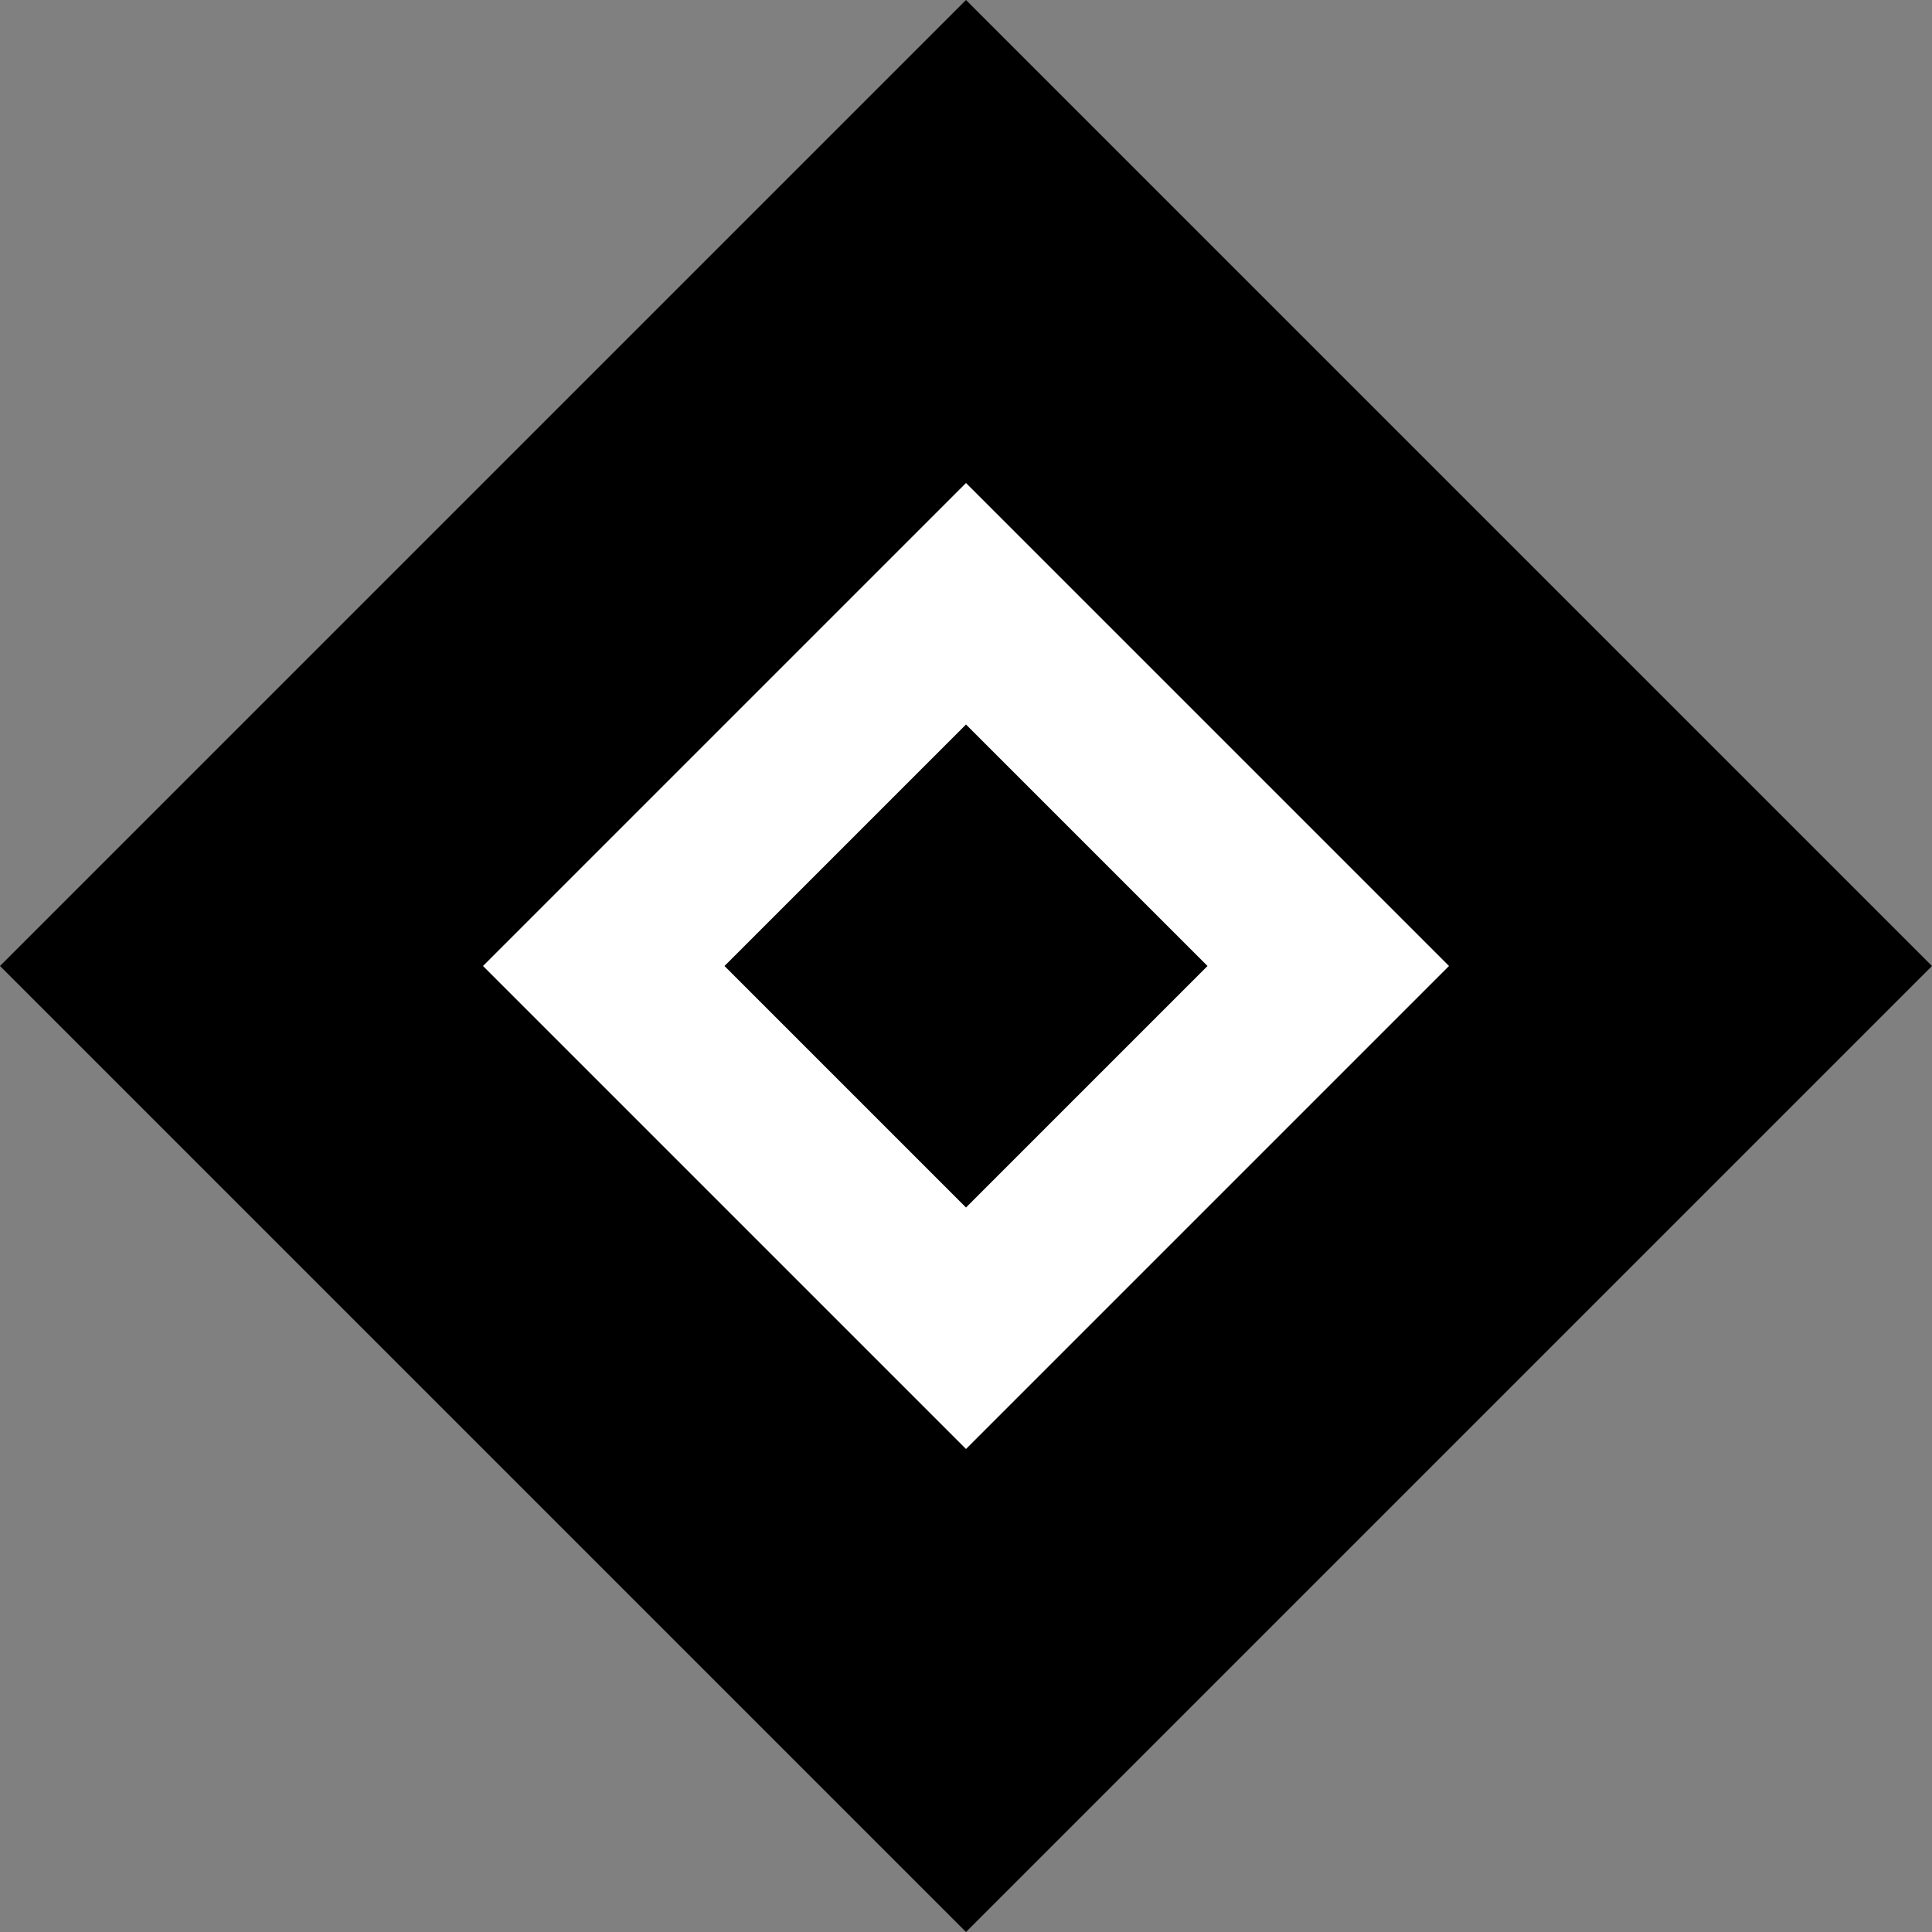
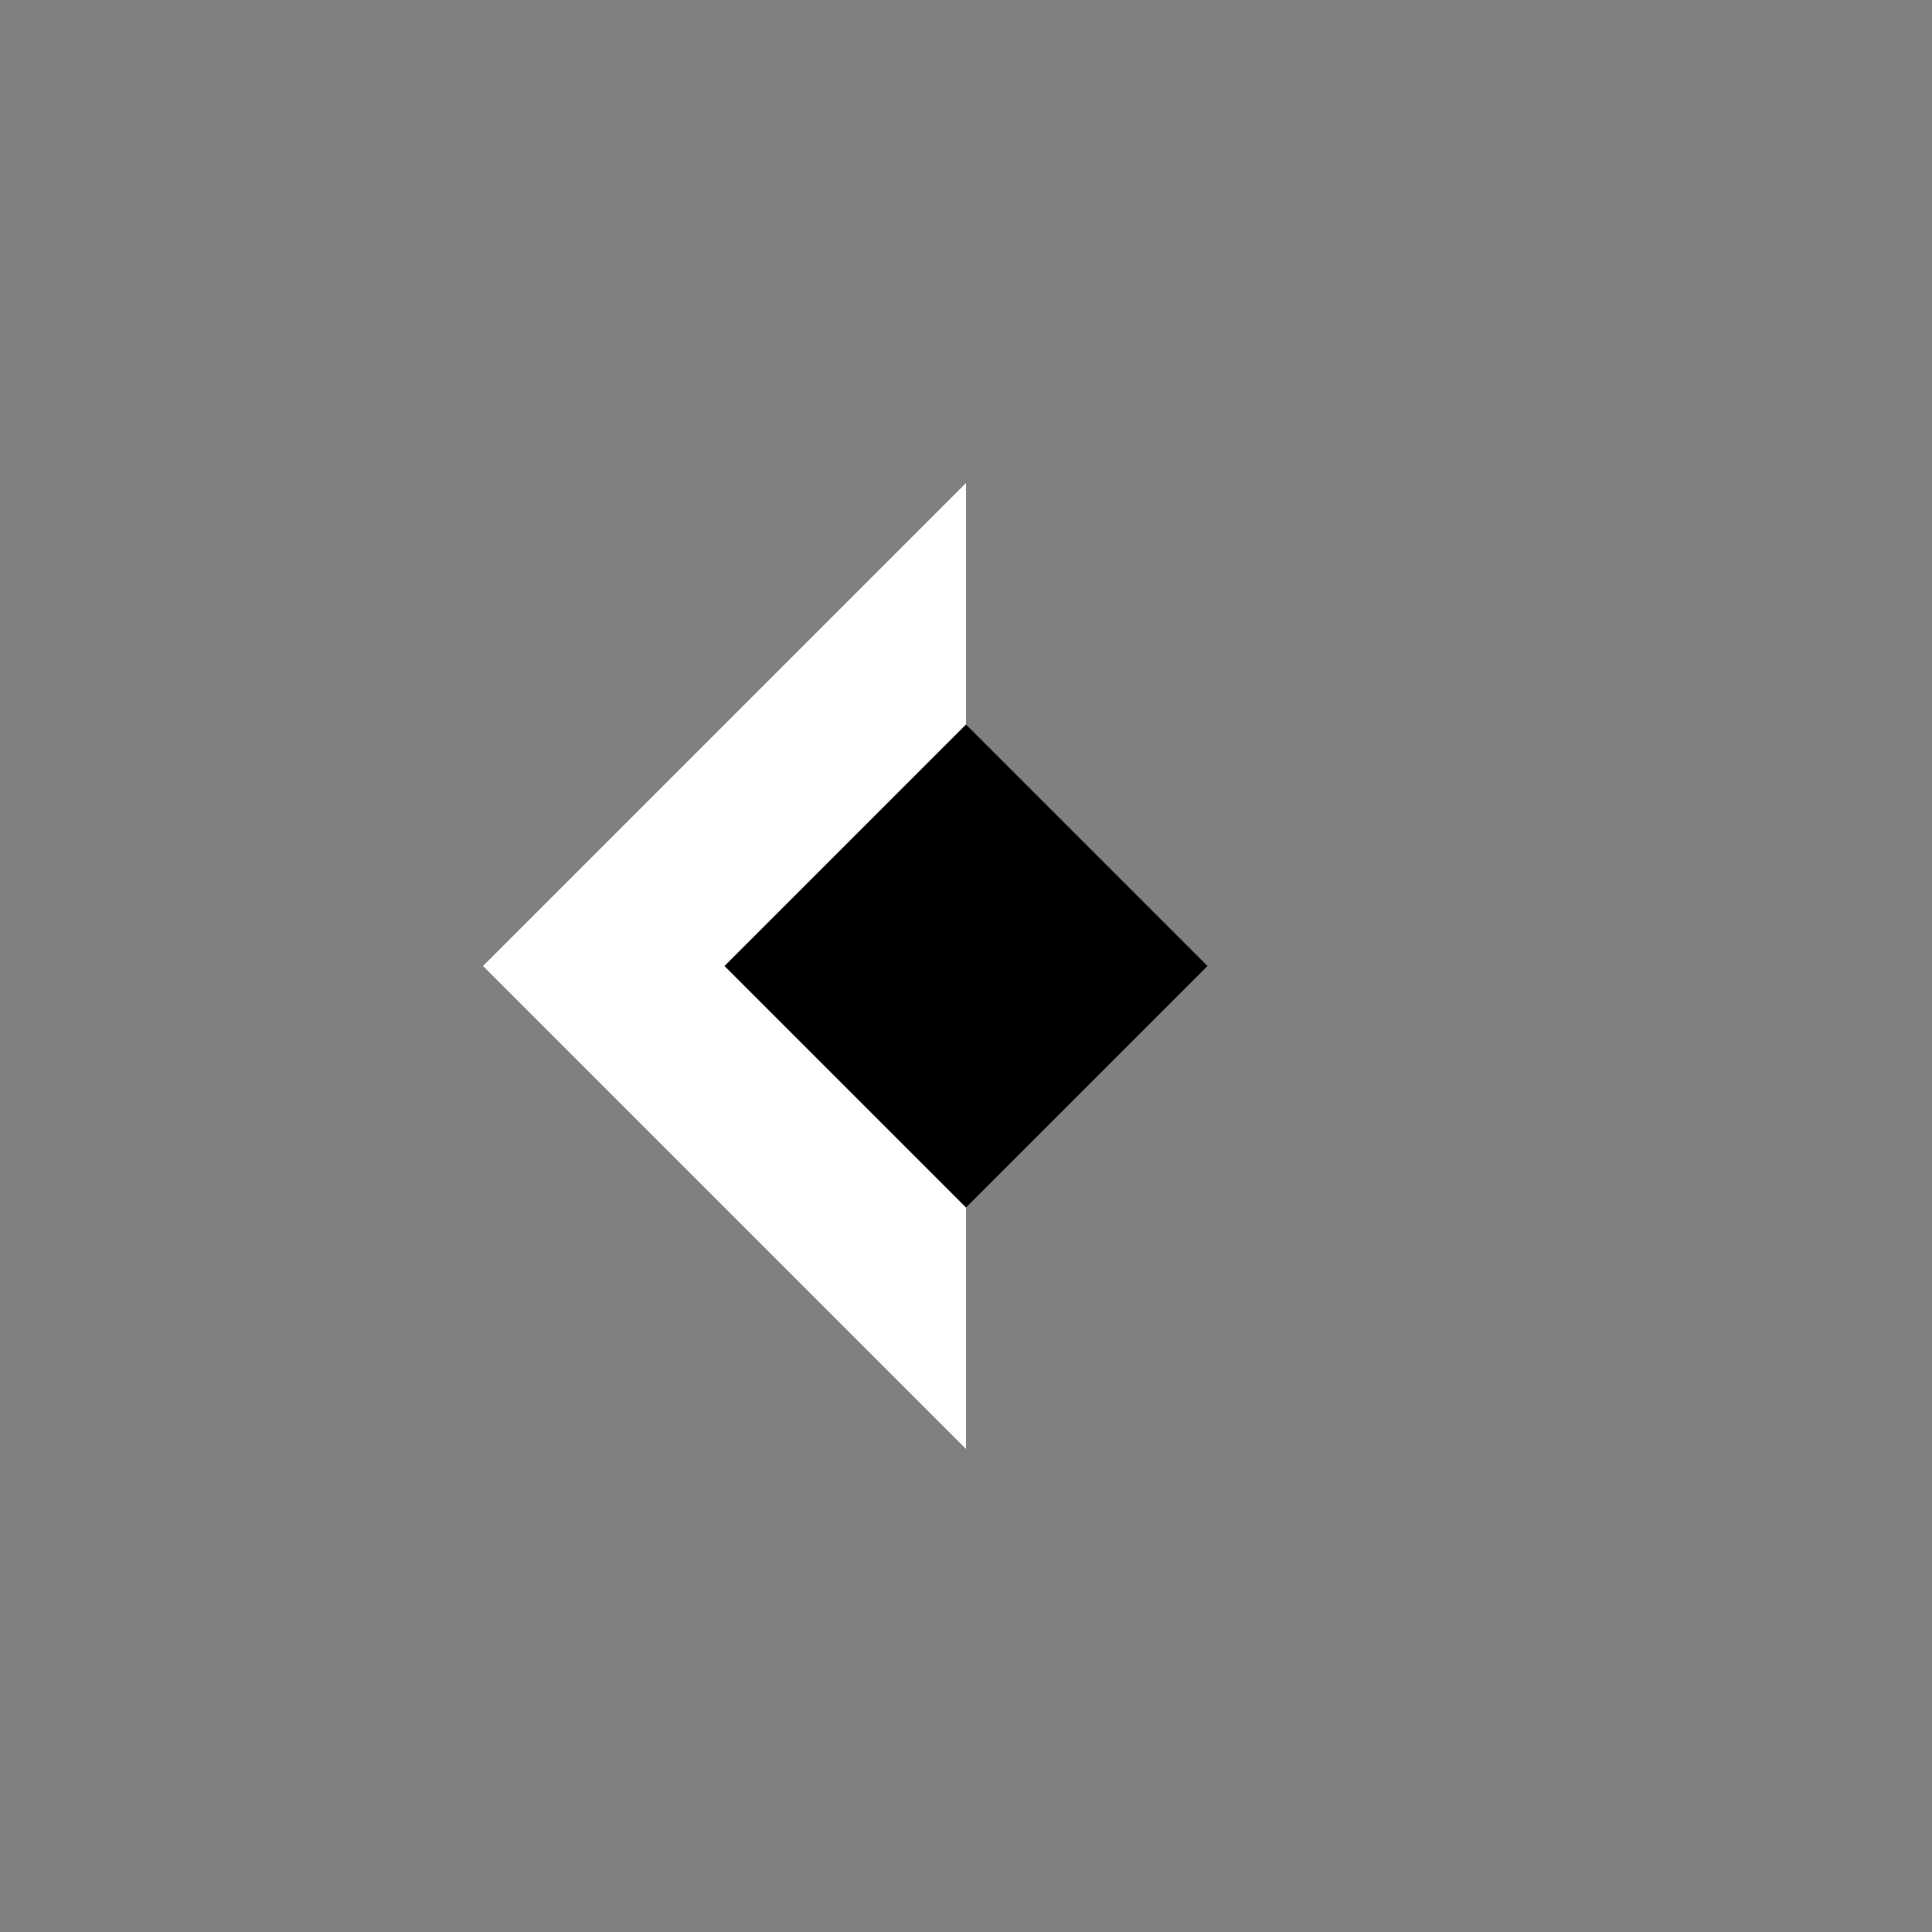
<svg xmlns="http://www.w3.org/2000/svg" width="40" height="40" viewBox="0 0 40 40" fill="none">
  <rect x="0" y="0" width="40" height="40" fill="#808080" stroke="none" />
-   <path d="M20 0L40 20L20 40L0 20L20 0Z" fill="black" />
-   <path d="M10 20L20 10L30 20L20 30L10 20Z" fill="white" />
+   <path d="M10 20L20 10L20 30L10 20Z" fill="white" />
  <path d="M15 20L20 15L25 20L20 25L15 20Z" fill="black" />
</svg>